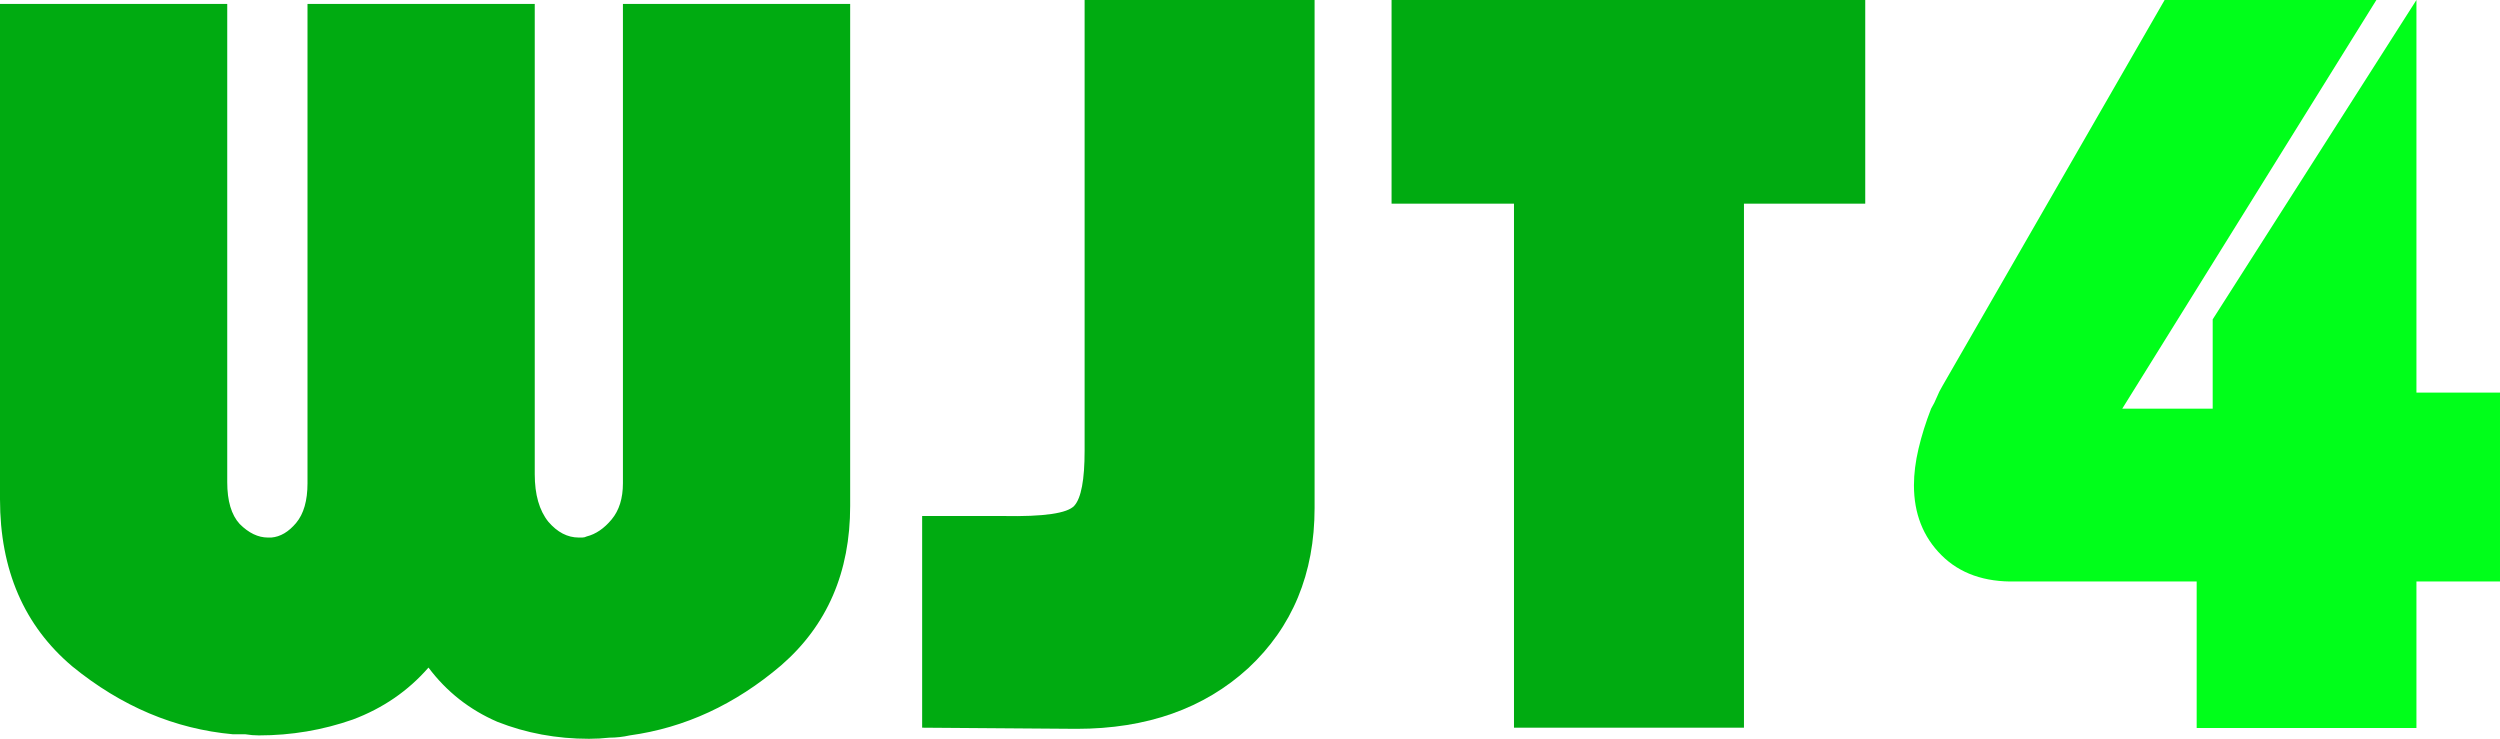
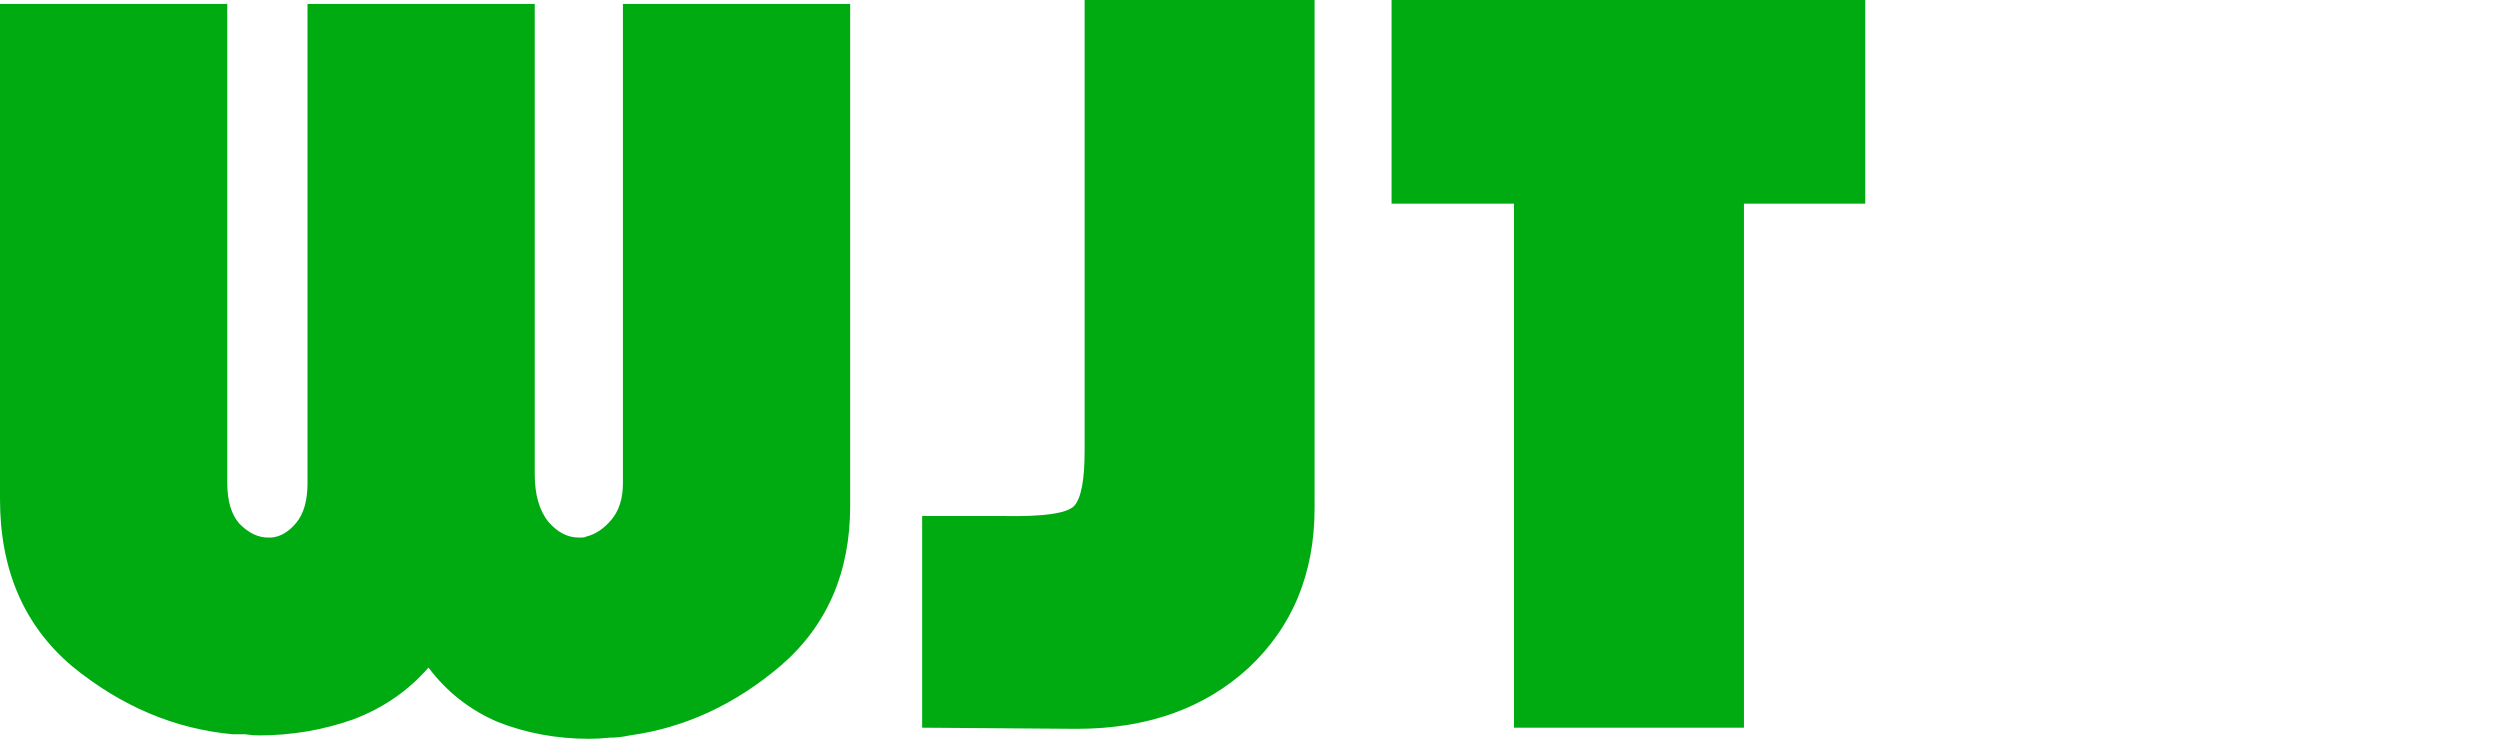
<svg xmlns="http://www.w3.org/2000/svg" version="1.1" width="1505.572" height="444.919" viewBox="0,0,1505.572,444.919">
  <g transform="translate(512.786,42.459)">
    <g data-paper-data="{&quot;isPaintingLayer&quot;:true}" fill-rule="nonzero" stroke="none" stroke-width="0.265" stroke-linecap="butt" stroke-linejoin="miter" stroke-miterlimit="10" stroke-dasharray="" stroke-dashoffset="0" style="mix-blend-mode: normal">
      <path d="M42.557,395.772v-127.473h48.922c24.346,0.46 38.586,-1.607 42.721,-6.201c4.134,-4.594 6.201,-15.618 6.201,-33.074v-271.482h138.497v305.934c0,39.505 -13.322,71.661 -39.965,96.466c-26.643,24.346 -61.095,36.519 -103.356,36.519l-93.021,-0.69z" fill="#00ab11" />
      <path d="M398.98,395.772v-315.581h-73.727v-122.649h285.263v122.649h-73.039v315.581z" fill="#00ab11" />
-       <path d="M810.112,395.957v-88.235h-108.915c-18.842,0.46 -33.777,-4.825 -44.807,-15.854c-11.029,-11.029 -16.544,-25.046 -16.544,-42.049c0,-6.893 0.919,-14.246 2.757,-22.059c1.838,-7.812 4.366,-15.855 7.583,-24.127c1.379,-2.298 2.528,-4.596 3.447,-6.893c0.919,-2.298 2.068,-4.596 3.447,-6.893l133.731,-232.306h127.527l-153.032,246.092h54.457v-53.768l122.701,-192.324v236.441h50.321v113.74h-50.321v88.235z" fill="#00ff1a" />
      <path d="M-512.786,-40.094h136.85v287.999c0,11.347 2.496,19.745 7.49,25.192c5.447,5.447 11.12,8.17 17.021,8.17c0.454,0 0.681,0 0.681,0c0.454,0 0.909,0 1.362,0c5.447,-0.454 10.44,-3.405 14.979,-8.851c4.539,-5.447 6.809,-13.39 6.809,-23.83v-288.68h136.851v283.233c0,12.255 2.723,21.787 8.17,28.596c5.447,6.355 11.574,9.532 18.383,9.532c0.909,0 1.589,0 2.043,0c0.909,0 1.816,-0.227 2.723,-0.681c5.447,-1.362 10.44,-4.766 14.979,-10.213c4.539,-5.447 6.809,-12.709 6.809,-21.787v-288.68h136.851v302.297c0,39.943 -13.844,71.943 -41.532,96c-27.688,23.603 -58.099,37.674 -91.234,42.213c-4.085,0.909 -8.17,1.362 -12.255,1.362c-4.085,0.454 -8.17,0.681 -12.255,0.681c-19.518,0 -37.901,-3.404 -55.149,-10.213c-16.794,-7.262 -30.638,-18.156 -41.532,-32.681c-12.255,14.071 -27.461,24.511 -45.617,31.319c-18.156,6.355 -36.993,9.532 -56.511,9.532c-2.723,0 -5.447,-0.227 -8.17,-0.681c-2.269,0 -4.766,0 -7.49,0c-34.95,-3.177 -67.177,-16.794 -96.681,-40.851c-29.049,-24.511 -43.574,-58.099 -43.574,-100.766v-298.212z" fill="#00ab11" />
    </g>
  </g>
</svg>